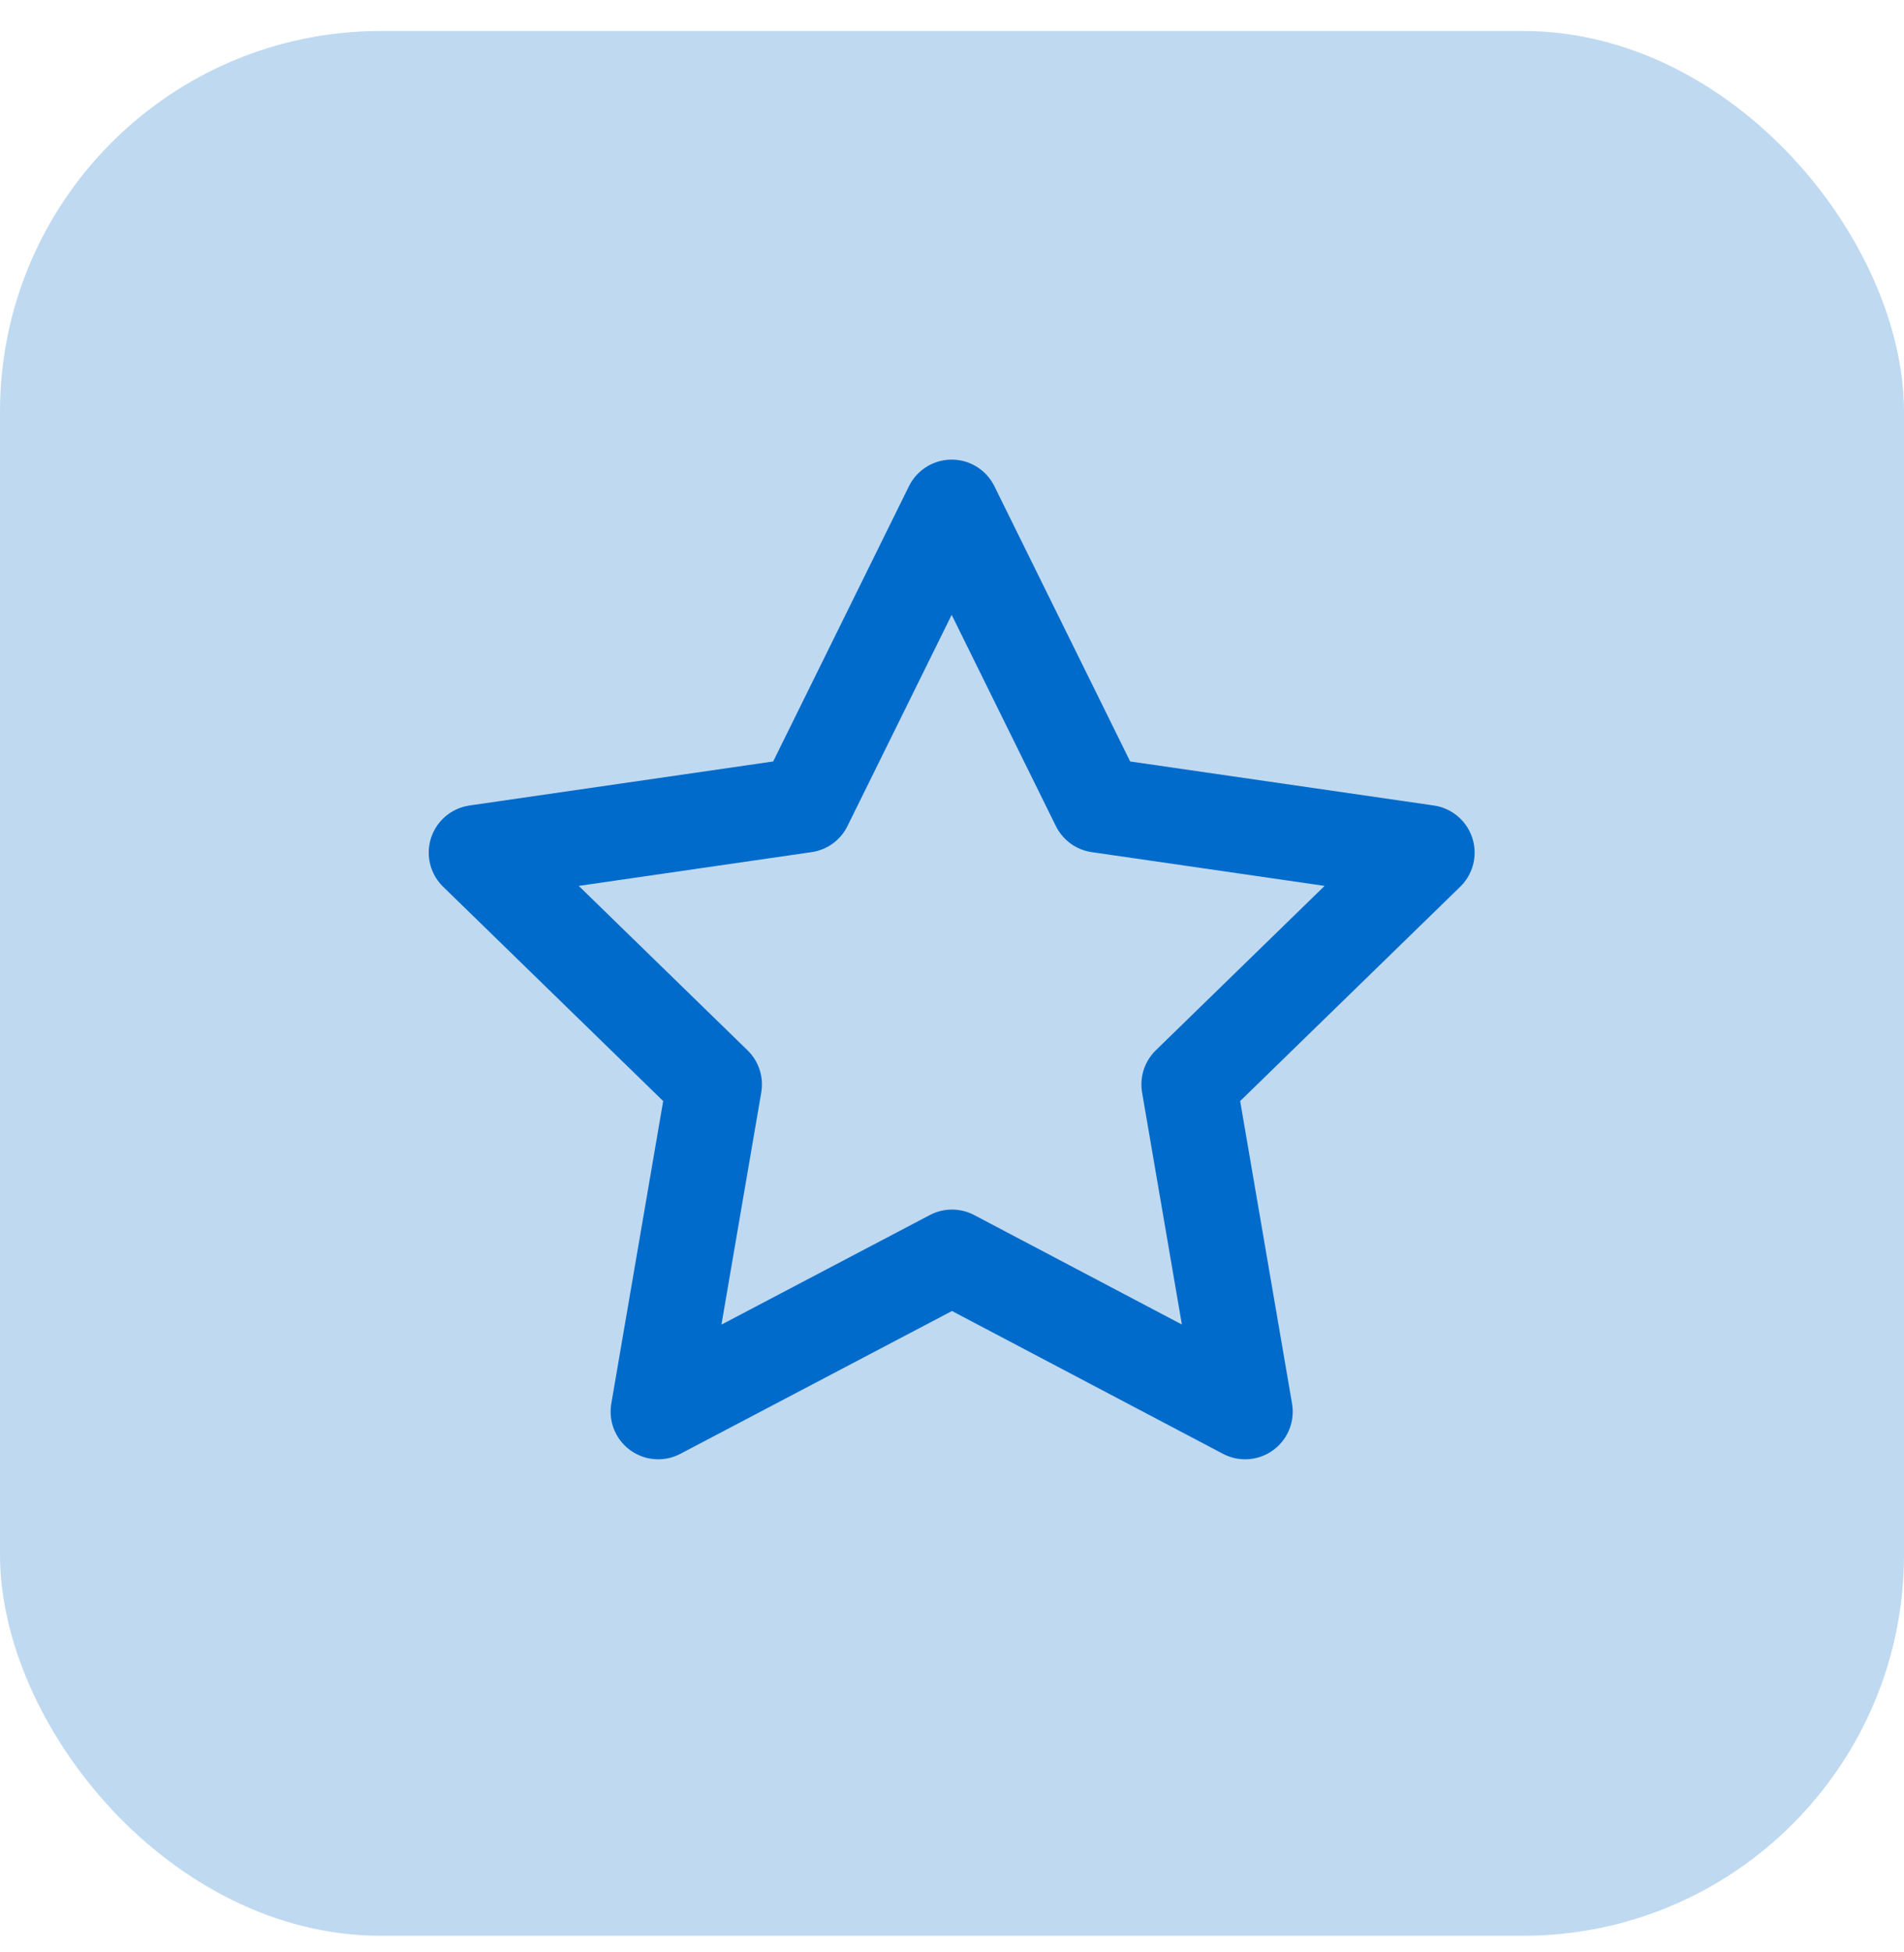
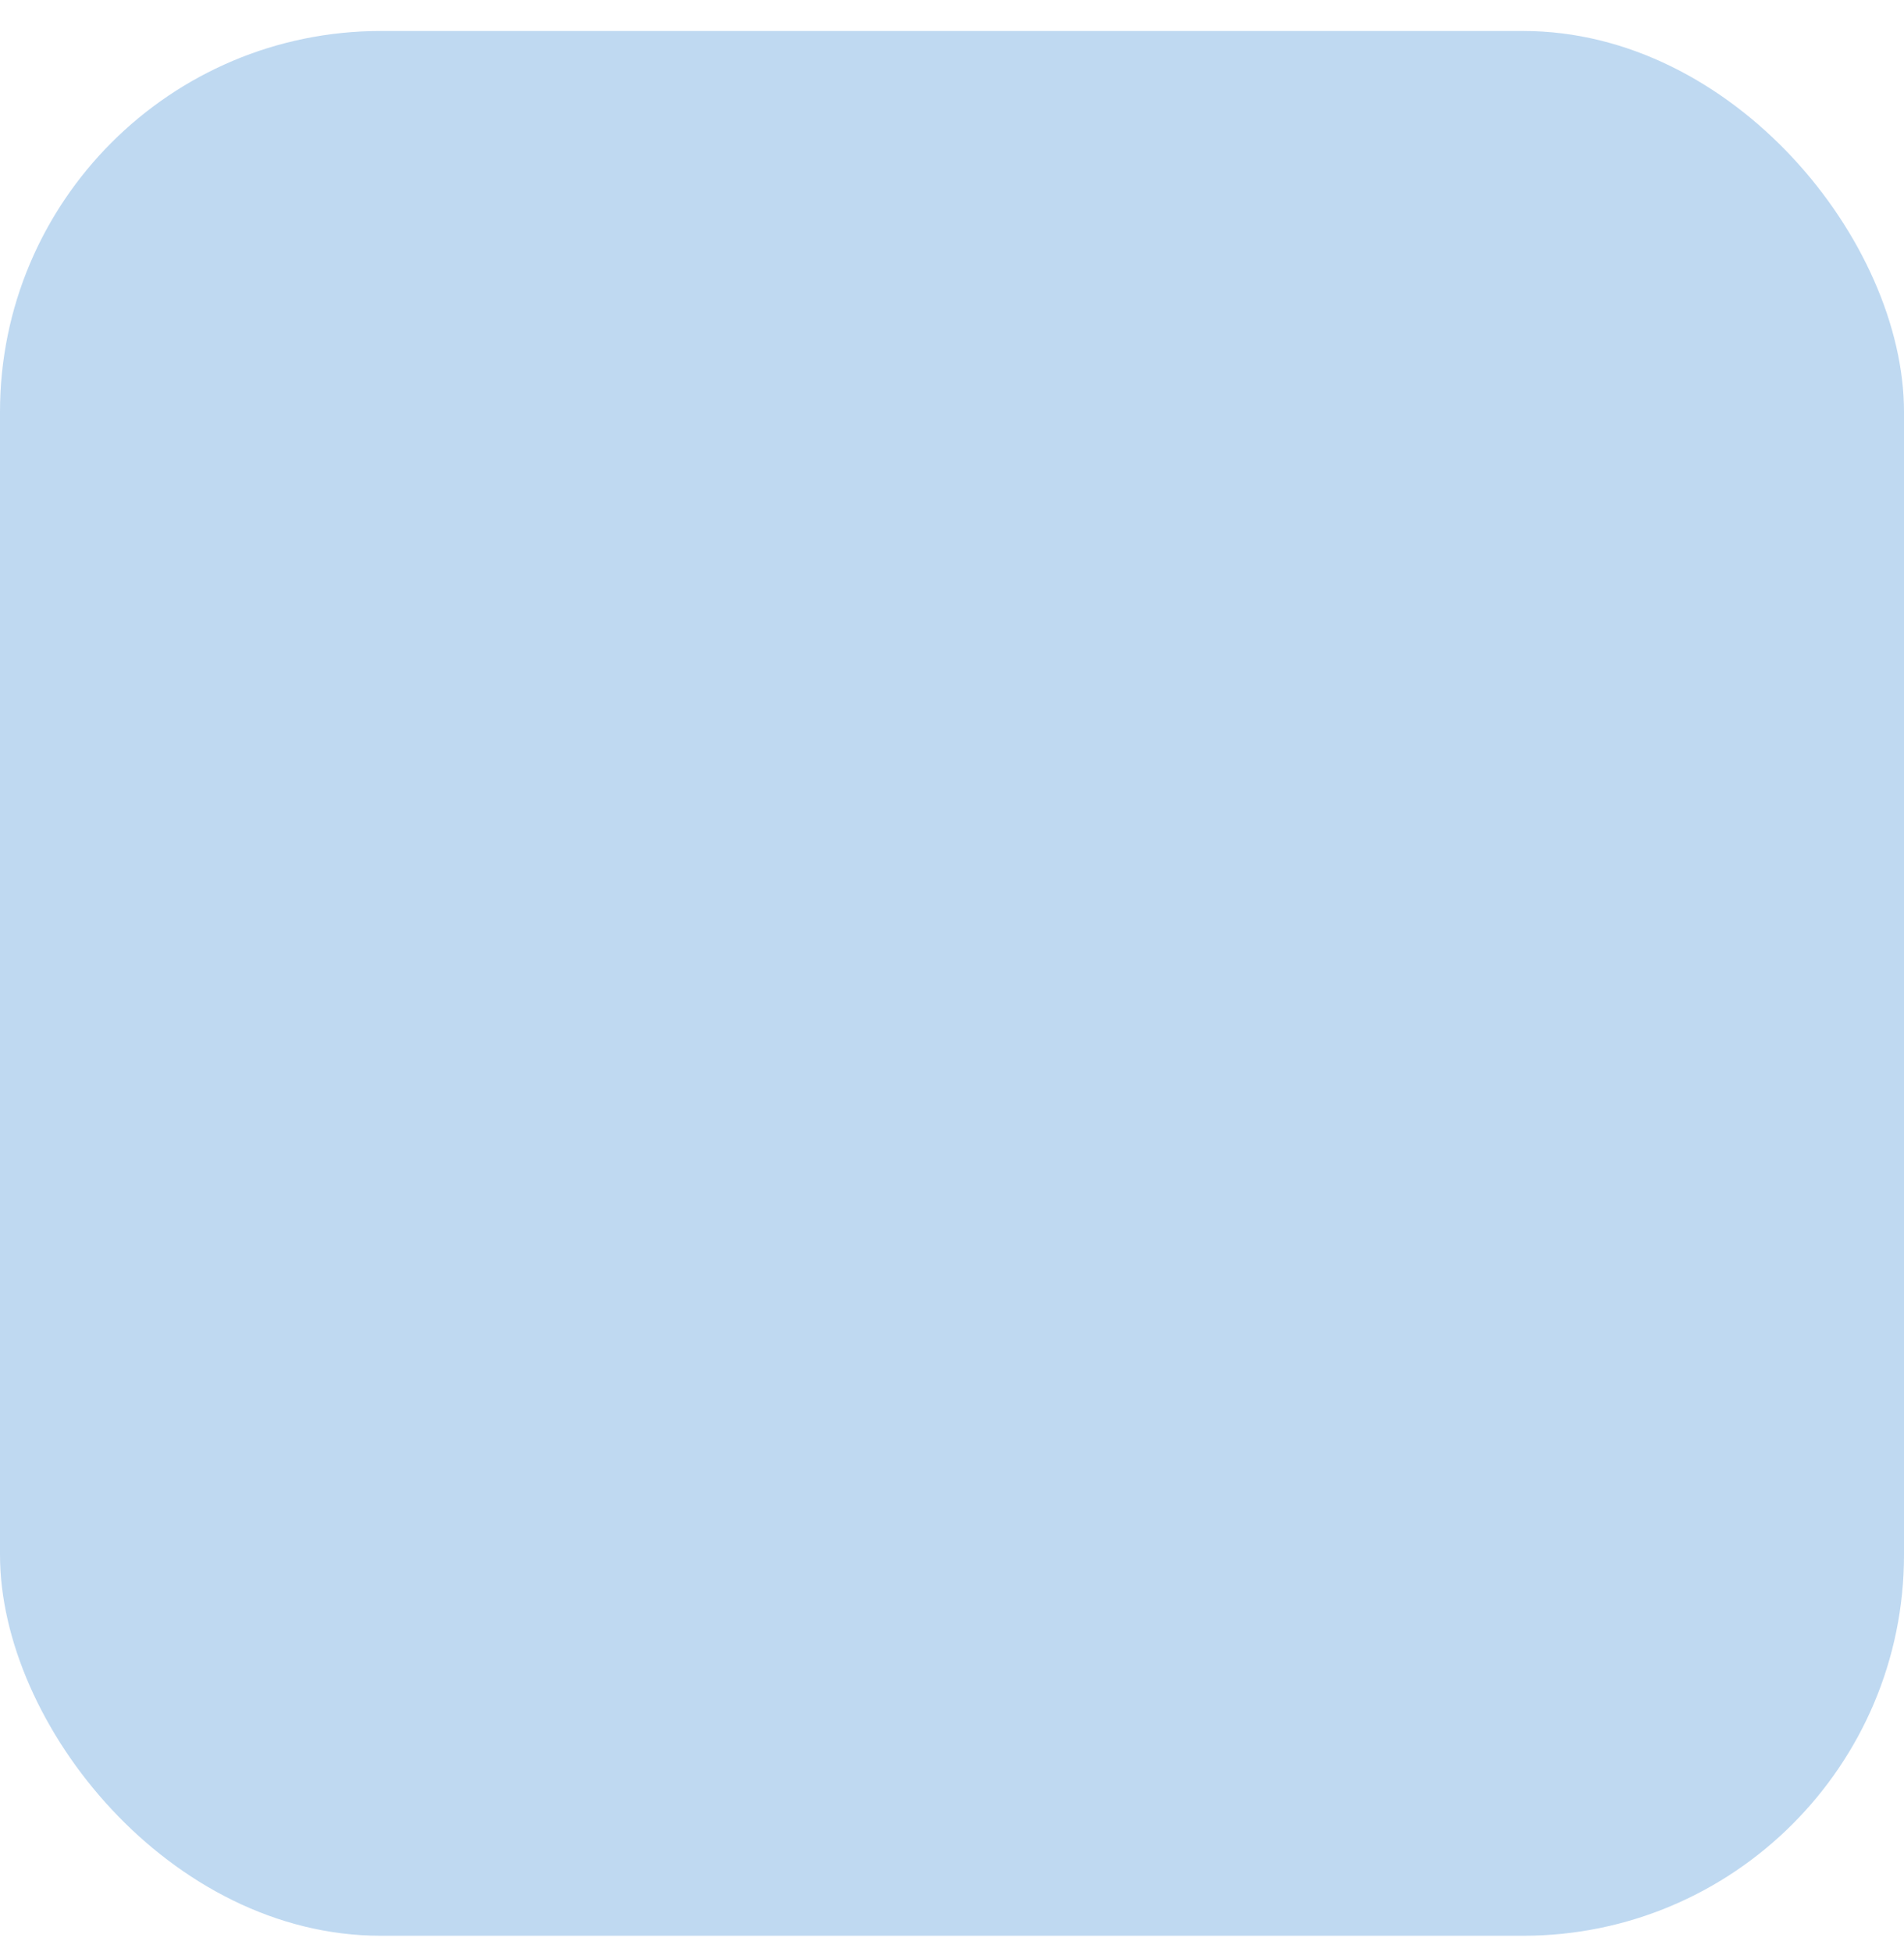
<svg xmlns="http://www.w3.org/2000/svg" width="40" height="41" viewBox="0 0 40 41" fill="none">
  <rect y="0.651" width="40" height="40" rx="8" fill="#006BCB" fill-opacity="0.25" />
  <g clip-path="url(#clip0_59_2605)">
-     <path d="M20 26.401L13.828 29.645L15.007 22.773L10.007 17.905L16.907 16.905L19.993 10.652L23.079 16.905L29.979 17.905L24.979 22.773L26.158 29.645L20 26.401Z" stroke="#006BCB" stroke-width="2" stroke-linecap="round" stroke-linejoin="round" />
+     <path d="M20 26.401L15.007 22.773L10.007 17.905L16.907 16.905L19.993 10.652L23.079 16.905L29.979 17.905L24.979 22.773L26.158 29.645L20 26.401Z" stroke="#006BCB" stroke-width="2" stroke-linecap="round" stroke-linejoin="round" />
  </g>
  <defs>
    <clipPath id="clip0_59_2605">
-       <rect width="24" height="24" fill="white" transform="translate(8 8.651)" />
-     </clipPath>
+       </clipPath>
  </defs>
</svg>